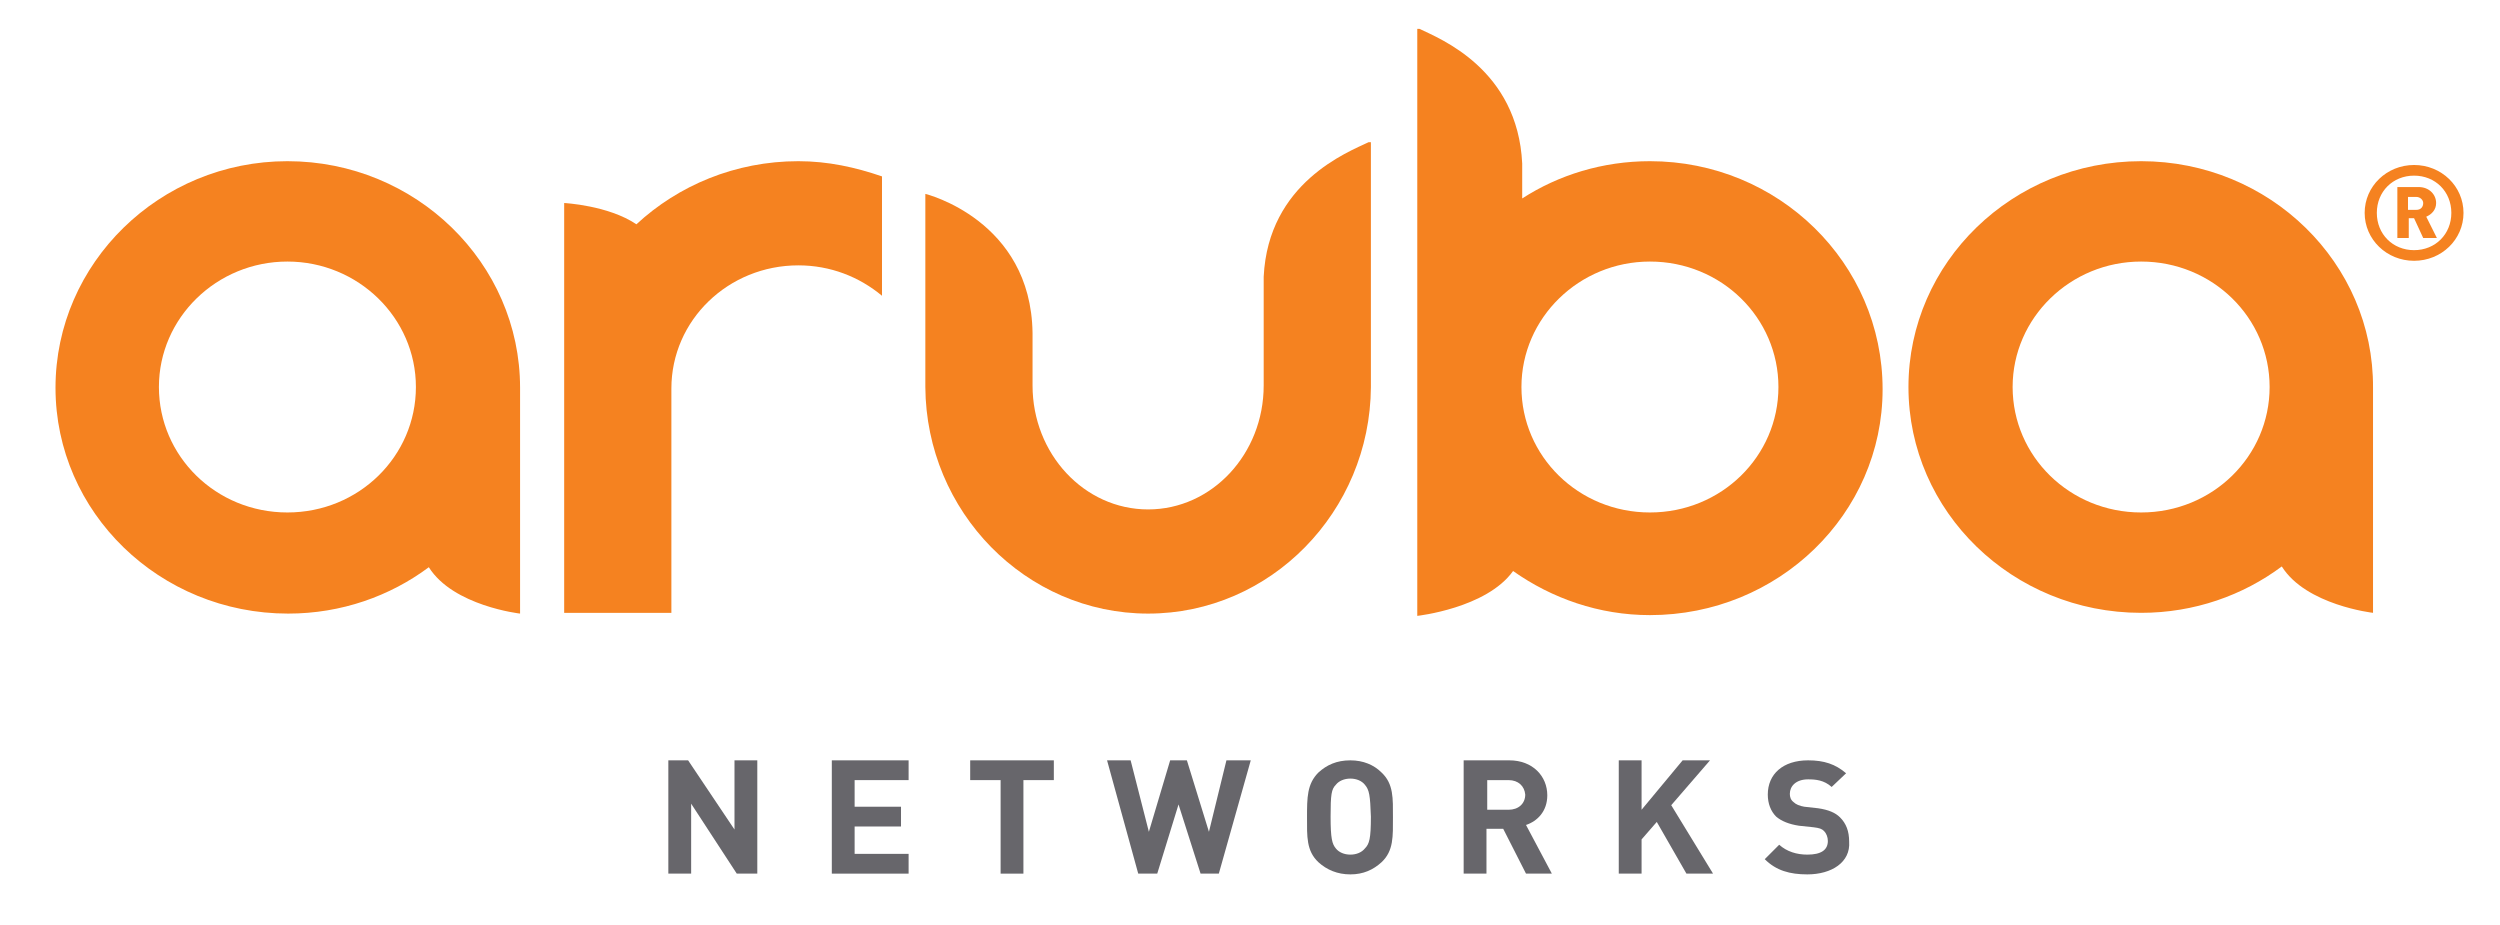
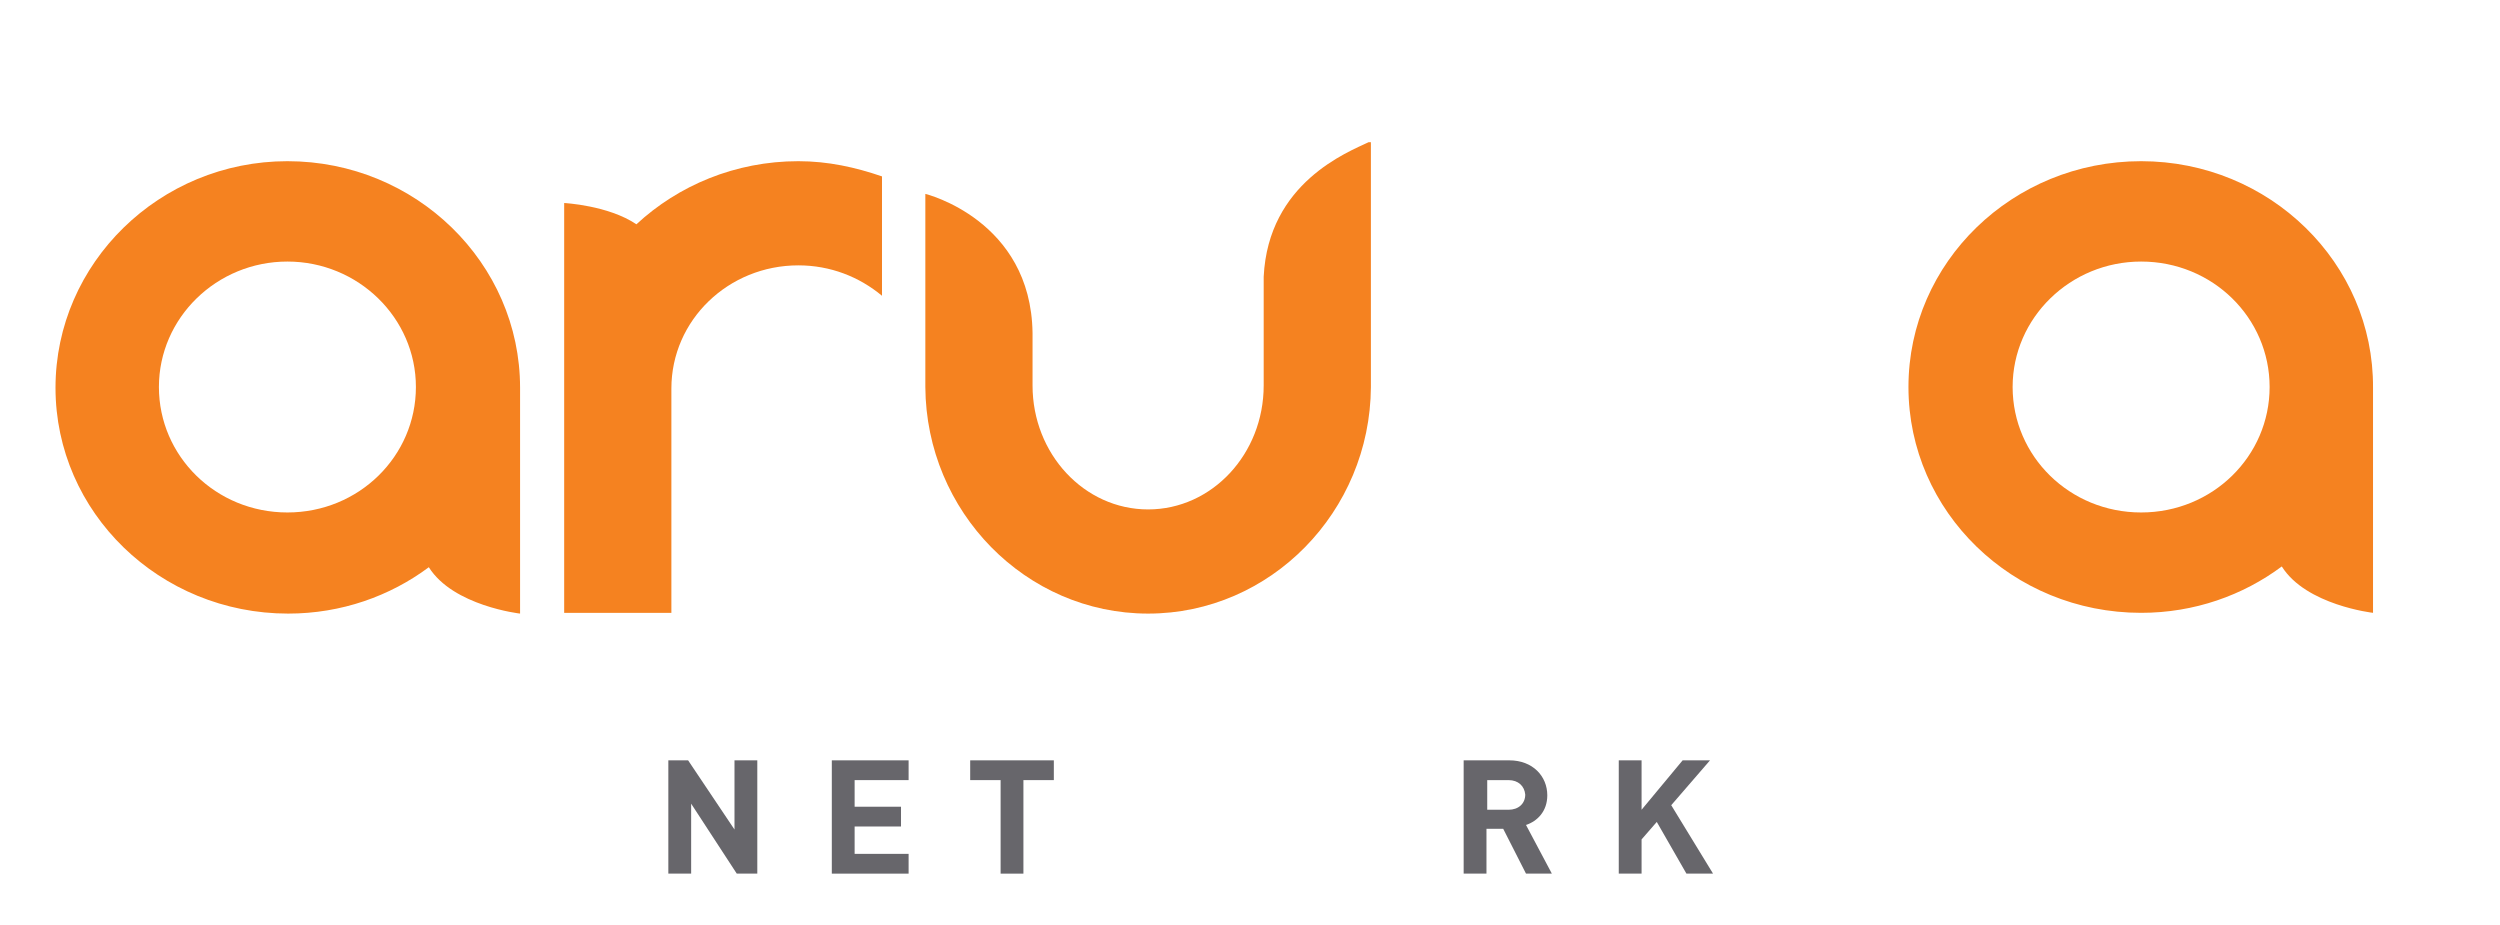
<svg xmlns="http://www.w3.org/2000/svg" id="Layer_1" x="0px" y="0px" viewBox="0 0 328.8 121.6" style="enable-background:new 0 0 328.8 121.6;" xml:space="preserve">
  <style type="text/css">	.st0{fill:#67666B;}	.st1{fill:#F58220;}</style>
  <g>
    <polygon class="st0" points="96.9,114.9 90.9,105.7 90.9,114.9 87.9,114.9 87.9,100 90.5,100 96.6,109.1 96.6,100 99.6,100   99.6,114.9  " />
    <polygon class="st0" points="109.4,114.9 109.4,100 119.5,100 119.5,102.6 112.4,102.6 112.4,106.1 118.5,106.1 118.5,108.7   112.4,108.7 112.4,112.3 119.5,112.3 119.5,114.9  " />
    <polygon class="st0" points="134.6,102.6 134.6,114.9 131.6,114.9 131.6,102.6 127.6,102.6 127.6,100 138.6,100 138.6,102.6  " />
-     <polygon class="st0" points="160.3,114.9 157.9,114.9 155,105.8 152.2,114.9 149.7,114.9 145.6,100 148.7,100 151.1,109.4   153.9,100 156.1,100 159,109.4 161.3,100 164.5,100  " />
-     <path class="st0" d="M179.5,103.2c-0.4-0.5-1.1-0.8-1.9-0.8c-0.8,0-1.5,0.3-1.9,0.8c-0.6,0.6-0.7,1.3-0.7,4.2  c0,2.9,0.2,3.6,0.7,4.2c0.4,0.5,1.1,0.8,1.9,0.8c0.8,0,1.5-0.3,1.9-0.8c0.6-0.6,0.8-1.3,0.8-4.2  C180.2,104.6,180.1,103.9,179.5,103.2 M181.7,113.4c-1.1,1-2.4,1.6-4.1,1.6c-1.7,0-3.1-0.6-4.2-1.6c-1.6-1.5-1.5-3.4-1.5-5.9  c0-2.6,0-4.4,1.5-5.9c1.1-1,2.4-1.6,4.2-1.6c1.7,0,3.1,0.6,4.1,1.6c1.6,1.5,1.5,3.4,1.5,5.9C183.2,110,183.3,111.9,181.7,113.4" />
    <path class="st0" d="M198.4,102.6h-2.8v3.9h2.8c1.3,0,2.2-0.8,2.2-2C200.5,103.4,199.7,102.6,198.4,102.6 M200.7,114.9l-3-5.9h-2.2  v5.9h-3V100h6c3.1,0,5,2.1,5,4.6c0,2.1-1.3,3.4-2.8,3.9l3.4,6.4H200.7z" />
    <polygon class="st0" points="221.8,114.9 217.9,108.1 215.9,110.4 215.9,114.9 212.9,114.9 212.9,100 215.9,100 215.9,106.5   221.3,100 224.9,100 219.8,105.9 225.3,114.9  " />
-     <path class="st0" d="M237.7,115c-2.3,0-4.1-0.5-5.6-2l1.9-1.9c1,0.9,2.3,1.3,3.7,1.3c1.8,0,2.7-0.6,2.7-1.8c0-0.5-0.2-1-0.5-1.3  c-0.3-0.3-0.6-0.4-1.4-0.5l-1.9-0.2c-1.3-0.2-2.3-0.6-3-1.2c-0.7-0.7-1.1-1.7-1.1-2.9c0-2.7,2-4.5,5.3-4.5c2.1,0,3.6,0.5,5,1.7  l-1.9,1.8c-1-0.9-2.1-1-3.1-1c-1.6,0-2.4,0.9-2.4,1.9c0,0.4,0.1,0.8,0.5,1.1c0.3,0.3,0.8,0.5,1.4,0.6l1.8,0.2  c1.4,0.2,2.3,0.6,2.9,1.2c0.8,0.8,1.2,1.8,1.2,3.2C243.4,113.4,240.9,115,237.7,115" />
-     <path class="st1" d="M317.8,25.9h-1.1v1.7h1.1c0.6,0,0.9-0.4,0.9-0.9C318.7,26.3,318.3,25.9,317.8,25.9 M318.7,31.3l-1.2-2.6h-0.7  v2.6h-1.5v-6.7h2.8c1.4,0,2.3,1,2.3,2.1c0,0.9-0.6,1.5-1.3,1.8l1.4,2.8H318.7z M317.5,23.1c-2.8,0-4.9,2.1-4.9,4.9  c0,2.8,2.1,4.9,4.9,4.9c2.8,0,4.9-2.1,4.9-4.9C322.4,25.2,320.3,23.1,317.5,23.1 M317.5,34.3c-3.6,0-6.5-2.8-6.5-6.3  c0-3.5,2.9-6.3,6.5-6.3c3.6,0,6.5,2.8,6.5,6.3C324,31.5,321.1,34.3,317.5,34.3" />
    <path class="st1" d="M180.3,36V18.7H180c-2.7,1.3-13.2,5.3-13.8,17.7V36v0.1v14.6c0,9-6.8,16.3-15.2,16.3  c-8.4,0-15.2-7.3-15.2-16.3v-6.9c-0.2-14.9-14.1-18.3-14.1-18.3v25.4h0c0.1,16.4,13.2,29.8,29.3,29.8c16.1,0,29.2-13.4,29.3-29.8h0  V36z" />
    <path class="st1" d="M105,21.2c-8.3,0-15.8,3.2-21.3,8.3c-3.7-2.5-9.5-2.8-9.5-2.8v24.4v0.5v29h14.1l0-29.5c0-9,7.5-16.2,16.7-16.2  c4.2,0,8,1.5,11,4V23.2C112.5,22,108.9,21.2,105,21.2" />
    <path class="st1" d="M37.8,67.4c-9.4,0-16.9-7.4-16.9-16.5s7.6-16.5,16.9-16.5s16.9,7.4,16.9,16.5S47.2,67.4,37.8,67.4 M37.8,21.2  C21,21.2,7.3,34.6,7.3,51c0,16.4,13.7,29.7,30.6,29.7c7,0,13.4-2.3,18.5-6.1c3.2,5.1,12,6.1,12,6.1v-4.8V52.3V51  C68.4,34.6,54.7,21.2,37.8,21.2" />
    <path class="st1" d="M281.6,67.4c-9.4,0-16.9-7.4-16.9-16.5s7.6-16.5,16.9-16.5c9.4,0,16.9,7.4,16.9,16.5S291,67.4,281.6,67.4   M281.6,21.2c-16.9,0-30.6,13.3-30.6,29.7c0,16.4,13.7,29.7,30.6,29.7c7,0,13.4-2.3,18.5-6.1c3.2,5.1,12,6.1,12,6.1v-4.8V52.3V51  C312.2,34.6,298.5,21.2,281.6,21.2" />
-     <path class="st1" d="M217,67.4c-9.4,0-16.9-7.4-16.9-16.5s7.6-16.5,16.9-16.5c9.4,0,16.9,7.4,16.9,16.5S226.4,67.4,217,67.4   M217,21.2c-6.2,0-12,1.8-16.8,4.9v-4.6c-0.6-12.4-10.8-16.4-13.5-17.7h-0.3V51v1.9v23.1v5c0,0,9.1-1,12.6-5.9  c5.1,3.6,11.3,5.8,18,5.8c16.9,0,30.6-13.3,30.6-29.7C247.6,34.6,233.9,21.2,217,21.2" />
  </g>
</svg>